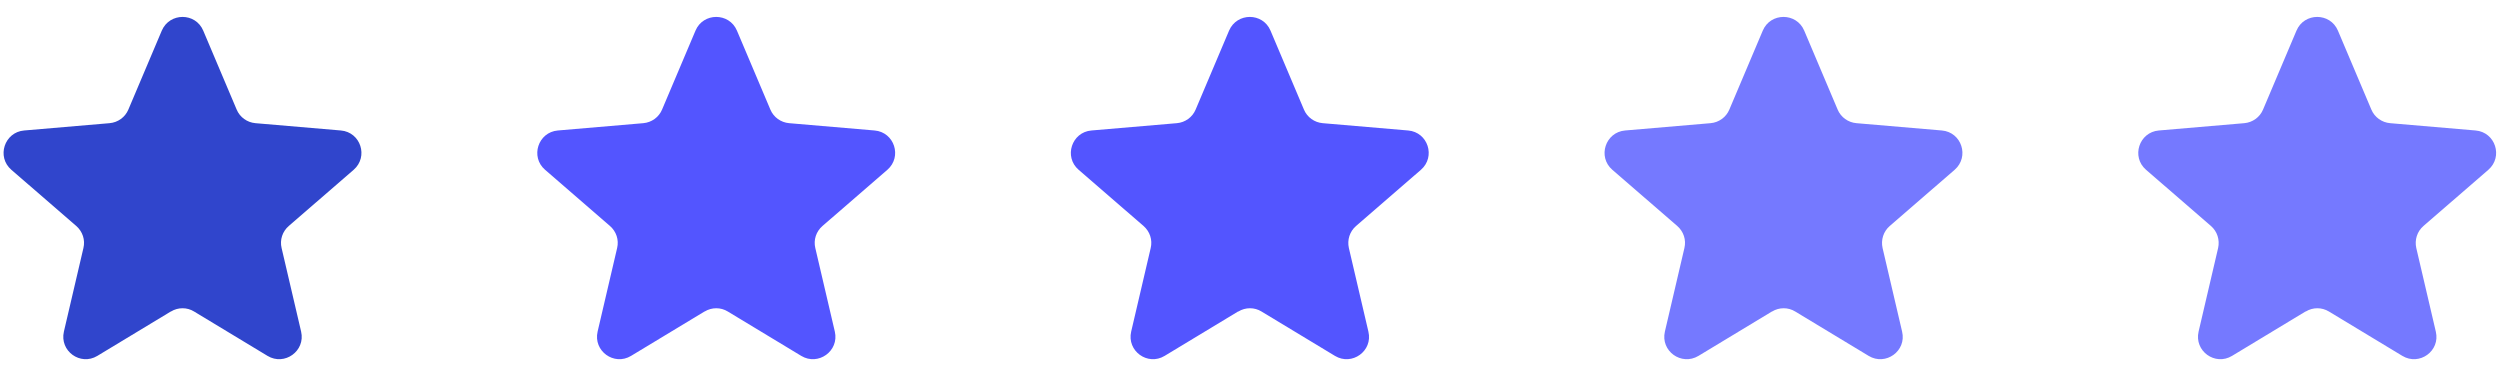
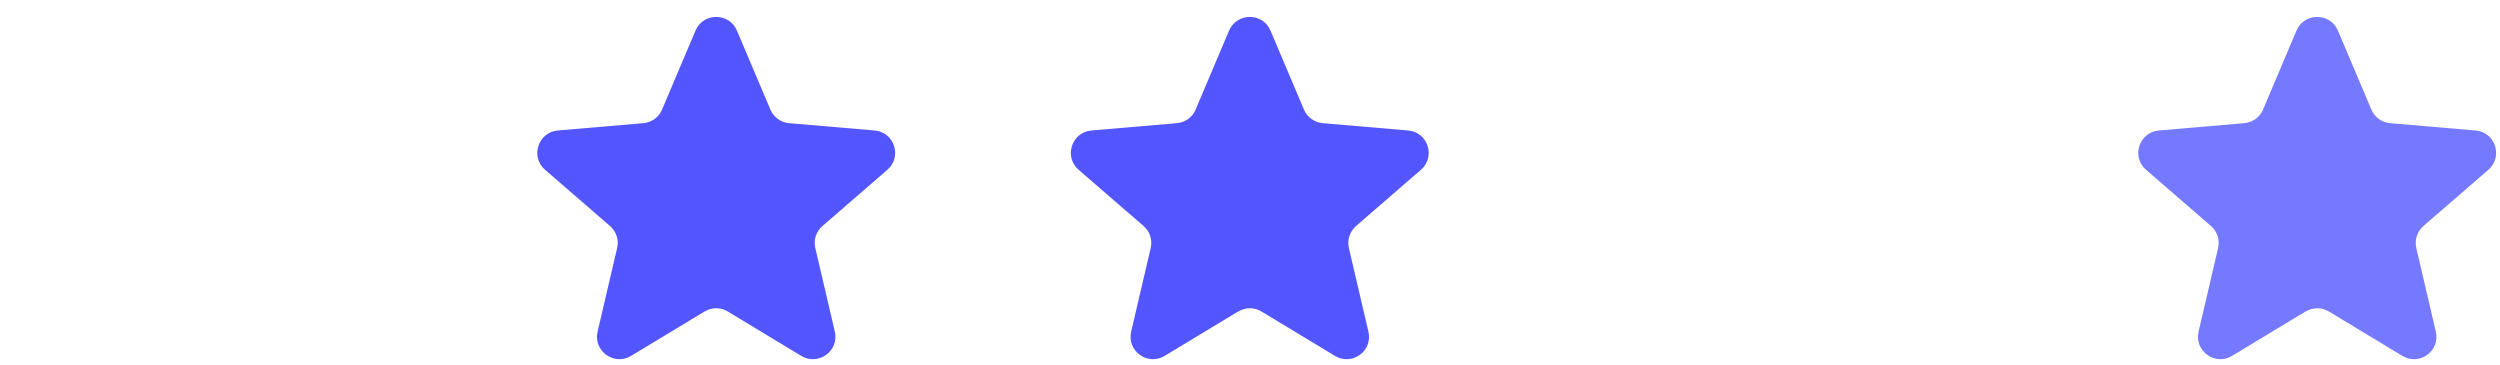
<svg xmlns="http://www.w3.org/2000/svg" id="Layer_1" version="1.1" viewBox="0 0 178 26">
  <defs>
    <style>
      .st0 {
        fill: none;
      }

      .st1 {
        fill: #5355ff;
      }

      .st2 {
        clip-path: url(#clippath-1);
      }

      .st3 {
        clip-path: url(#clippath-3);
      }

      .st4 {
        clip-path: url(#clippath-4);
      }

      .st5 {
        clip-path: url(#clippath-2);
      }

      .st6 {
        fill: #3045cc;
      }

      .st7 {
        fill: #7579ff;
      }

      .st8 {
        clip-path: url(#clippath);
      }
    </style>
    <clipPath id="clippath">
-       <rect class="st0" y="0" width="26" height="26" />
-     </clipPath>
+       </clipPath>
    <clipPath id="clippath-1">
      <rect class="st0" x="38" width="26" height="26" />
    </clipPath>
    <clipPath id="clippath-2">
      <rect class="st0" x="76" width="26" height="26" />
    </clipPath>
    <clipPath id="clippath-3">
-       <rect class="st0" x="114" width="26" height="26" />
-     </clipPath>
+       </clipPath>
    <clipPath id="clippath-4">
      <rect class="st0" x="152" width="26" height="26" />
    </clipPath>
  </defs>
  <g class="st8">
    <path class="st6" d="M12.17,22.18c.51-.31,1.15-.31,1.65,0l5.23,3.16c1.21.73,2.71-.35,2.39-1.73l-1.39-5.95c-.14-.58.06-1.18.51-1.57l4.62-4c1.07-.93.5-2.68-.91-2.8l-6.08-.52c-.59-.05-1.11-.42-1.34-.97l-2.38-5.62c-.55-1.3-2.39-1.3-2.95,0l-2.38,5.62c-.23.55-.75.92-1.34.97l-6.08.52c-1.41.12-1.98,1.88-.91,2.8l4.62,4c.45.39.65.99.51,1.57l-1.39,5.95c-.32,1.38,1.17,2.46,2.38,1.73l5.23-3.16Z" />
  </g>
  <g class="st2">
    <path class="st1" d="M50.17,22.18c.51-.31,1.15-.31,1.65,0l5.23,3.16c1.21.73,2.71-.35,2.39-1.73l-1.39-5.95c-.14-.58.06-1.18.51-1.57l4.62-4c1.07-.93.5-2.68-.91-2.8l-6.08-.52c-.59-.05-1.11-.42-1.34-.97l-2.38-5.62c-.55-1.3-2.4-1.3-2.95,0l-2.38,5.62c-.23.55-.75.92-1.34.97l-6.08.52c-1.41.12-1.98,1.88-.91,2.8l4.62,4c.45.39.65.99.51,1.57l-1.39,5.95c-.32,1.38,1.17,2.46,2.38,1.73l5.23-3.16Z" />
  </g>
  <g class="st5">
    <path class="st1" d="M88.17,22.18c.51-.31,1.15-.31,1.65,0l5.23,3.16c1.21.73,2.71-.35,2.38-1.73l-1.39-5.95c-.13-.58.06-1.18.51-1.57l4.62-4c1.07-.93.5-2.68-.91-2.8l-6.08-.52c-.59-.05-1.11-.42-1.34-.97l-2.38-5.62c-.55-1.3-2.39-1.3-2.95,0l-2.38,5.62c-.23.55-.75.92-1.34.97l-6.08.52c-1.41.12-1.98,1.88-.91,2.8l4.62,4c.45.39.65.99.51,1.57l-1.39,5.95c-.32,1.38,1.17,2.46,2.38,1.73l5.23-3.16Z" />
  </g>
  <g class="st3">
-     <path class="st7" d="M126.17,22.18c.51-.31,1.15-.31,1.65,0l5.23,3.16c1.21.73,2.71-.35,2.38-1.73l-1.39-5.95c-.13-.58.06-1.18.51-1.57l4.62-4c1.07-.93.5-2.68-.91-2.8l-6.08-.52c-.59-.05-1.11-.42-1.34-.97l-2.38-5.62c-.55-1.3-2.4-1.3-2.95,0l-2.38,5.62c-.23.55-.75.92-1.34.97l-6.08.52c-1.41.12-1.98,1.88-.91,2.8l4.62,4c.45.39.65.99.51,1.57l-1.39,5.95c-.32,1.38,1.17,2.46,2.39,1.73l5.23-3.16Z" />
+     <path class="st7" d="M126.17,22.18c.51-.31,1.15-.31,1.65,0l5.23,3.16c1.21.73,2.71-.35,2.38-1.73l-1.39-5.95c-.13-.58.06-1.18.51-1.57l4.62-4c1.07-.93.5-2.68-.91-2.8l-6.08-.52c-.59-.05-1.11-.42-1.34-.97l-2.38-5.62c-.55-1.3-2.4-1.3-2.95,0l-2.38,5.62l-6.08.52c-1.41.12-1.98,1.88-.91,2.8l4.62,4c.45.39.65.99.51,1.57l-1.39,5.95c-.32,1.38,1.17,2.46,2.39,1.73l5.23-3.16Z" />
  </g>
  <g class="st4">
    <path class="st7" d="M164.17,22.18c.51-.31,1.14-.31,1.65,0l5.23,3.16c1.21.73,2.71-.35,2.38-1.73l-1.39-5.95c-.13-.58.06-1.18.51-1.57l4.62-4c1.07-.93.5-2.68-.91-2.8l-6.08-.52c-.59-.05-1.11-.42-1.34-.97l-2.38-5.62c-.55-1.3-2.4-1.3-2.95,0l-2.38,5.62c-.23.55-.75.92-1.34.97l-6.08.52c-1.41.12-1.98,1.88-.91,2.8l4.62,4c.45.39.64.99.51,1.57l-1.39,5.95c-.32,1.38,1.17,2.46,2.38,1.73l5.23-3.16Z" />
  </g>
</svg>